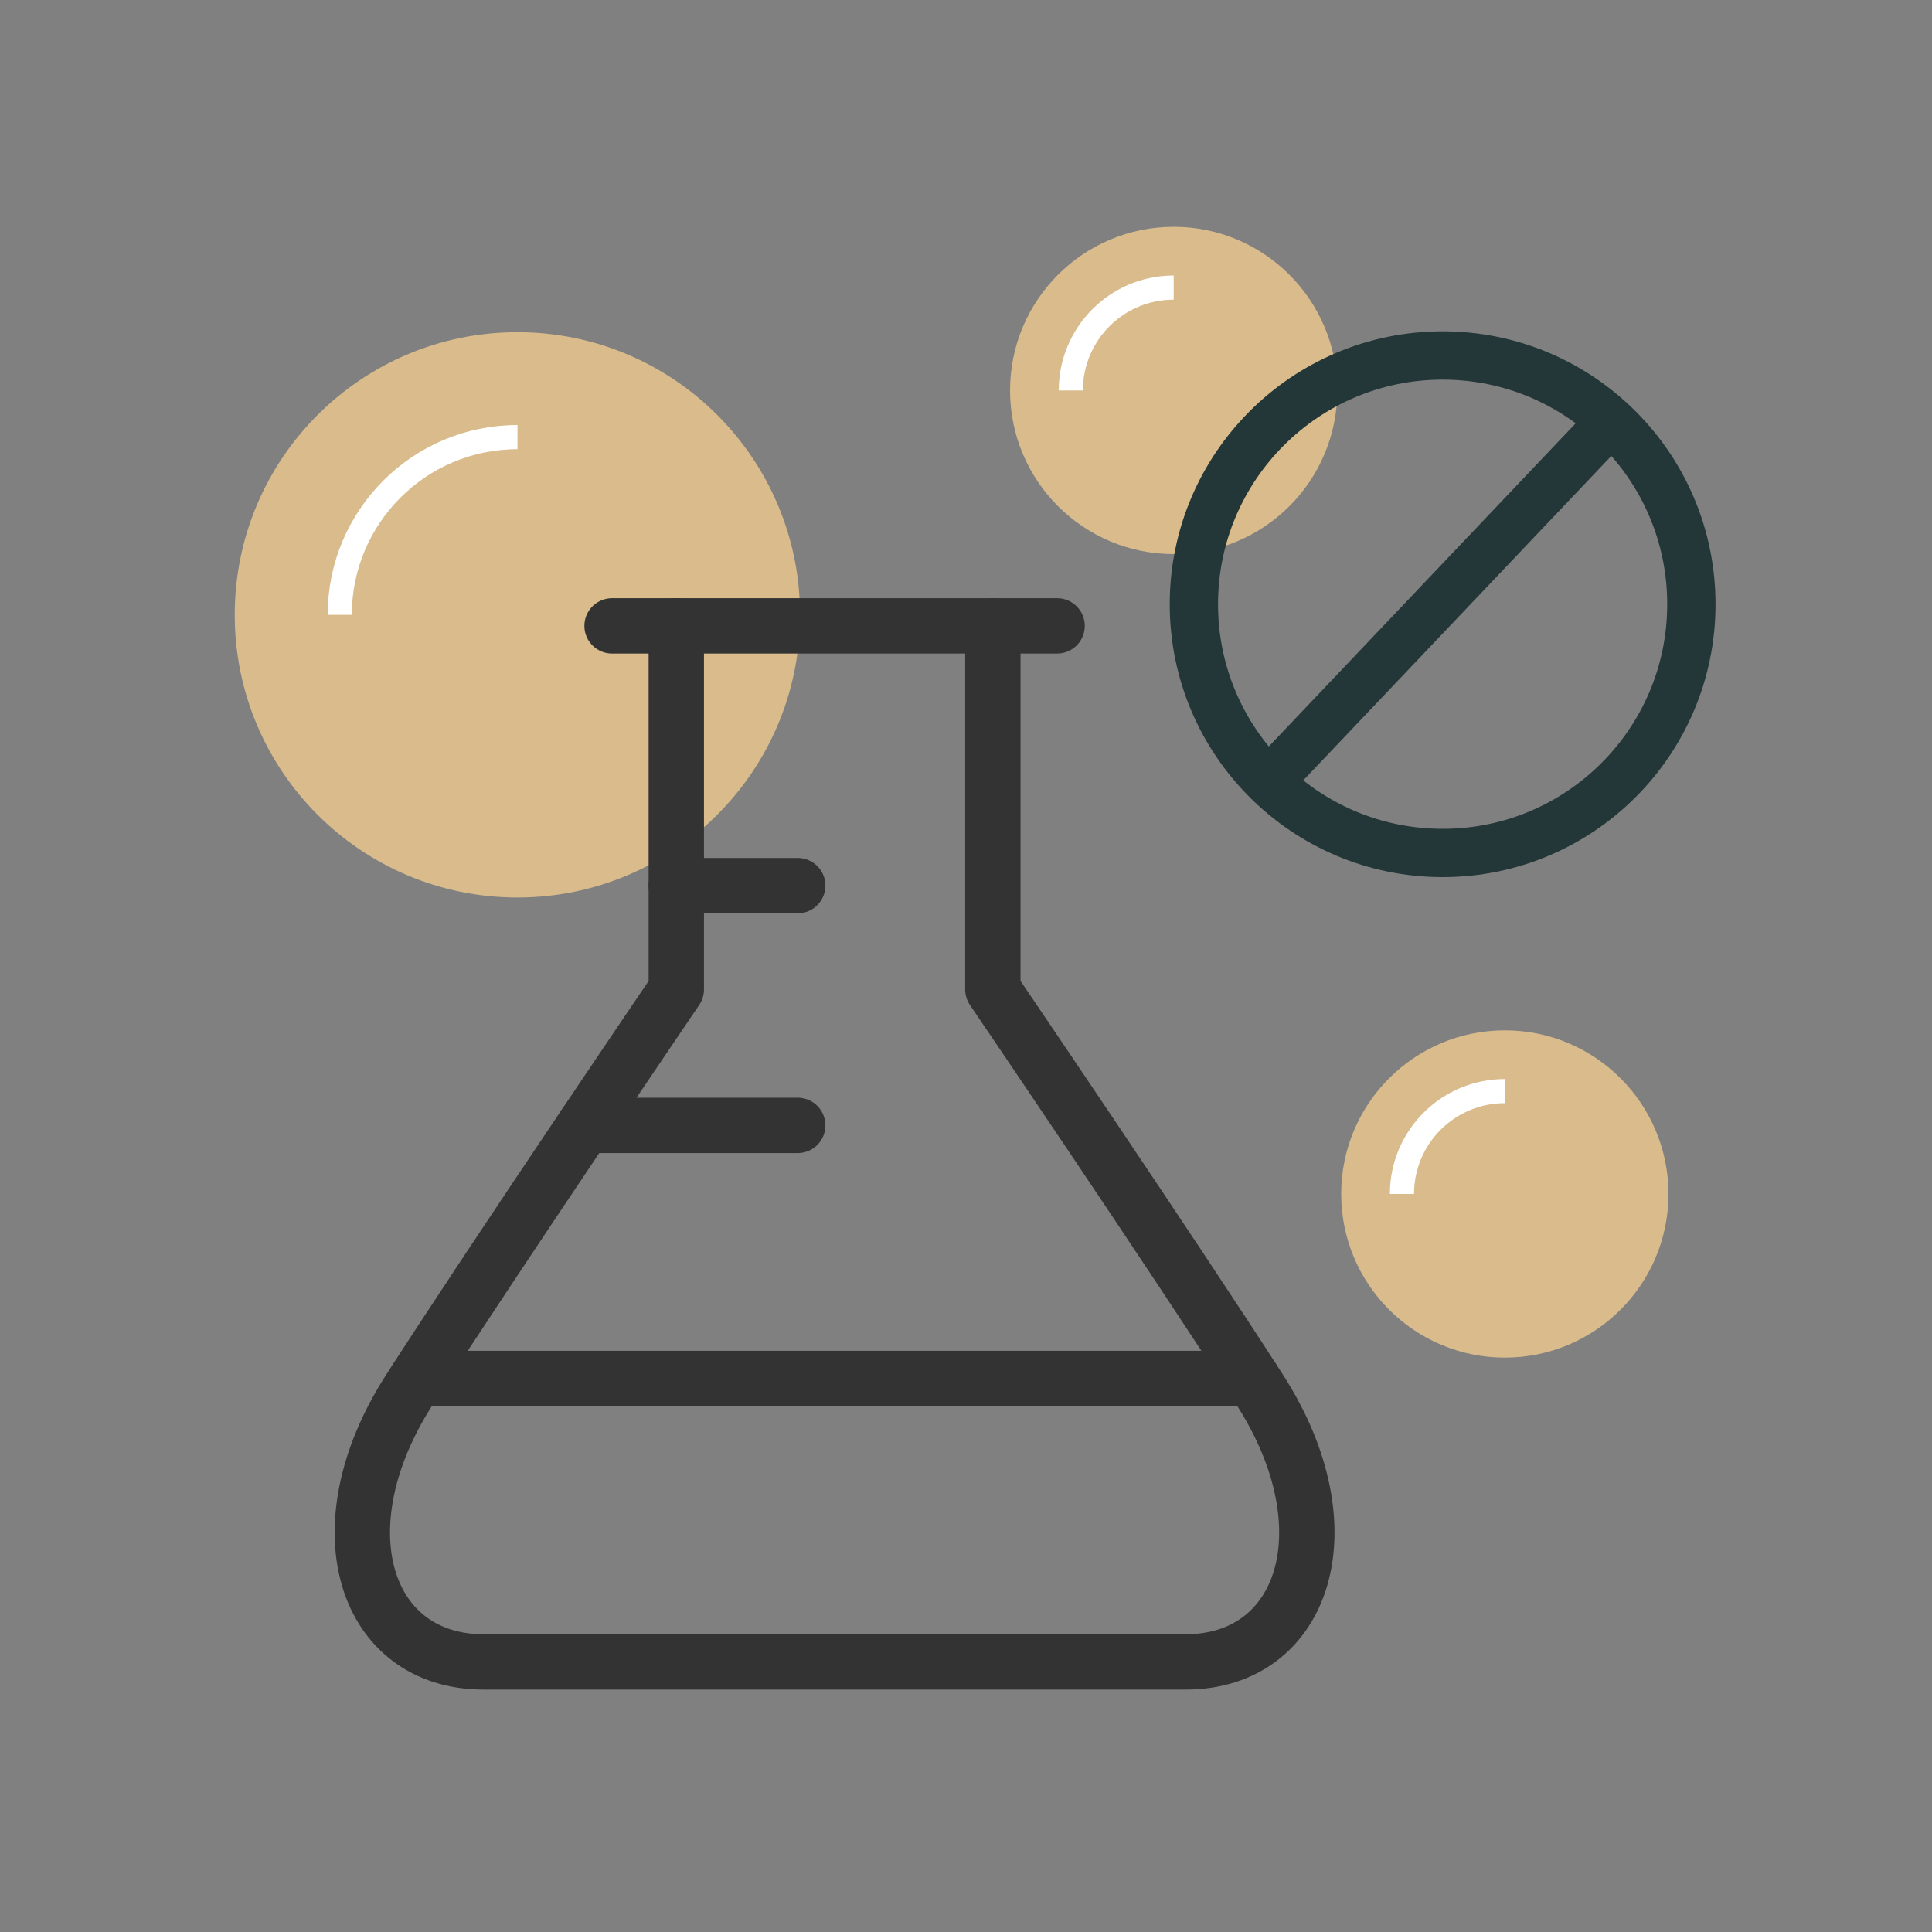
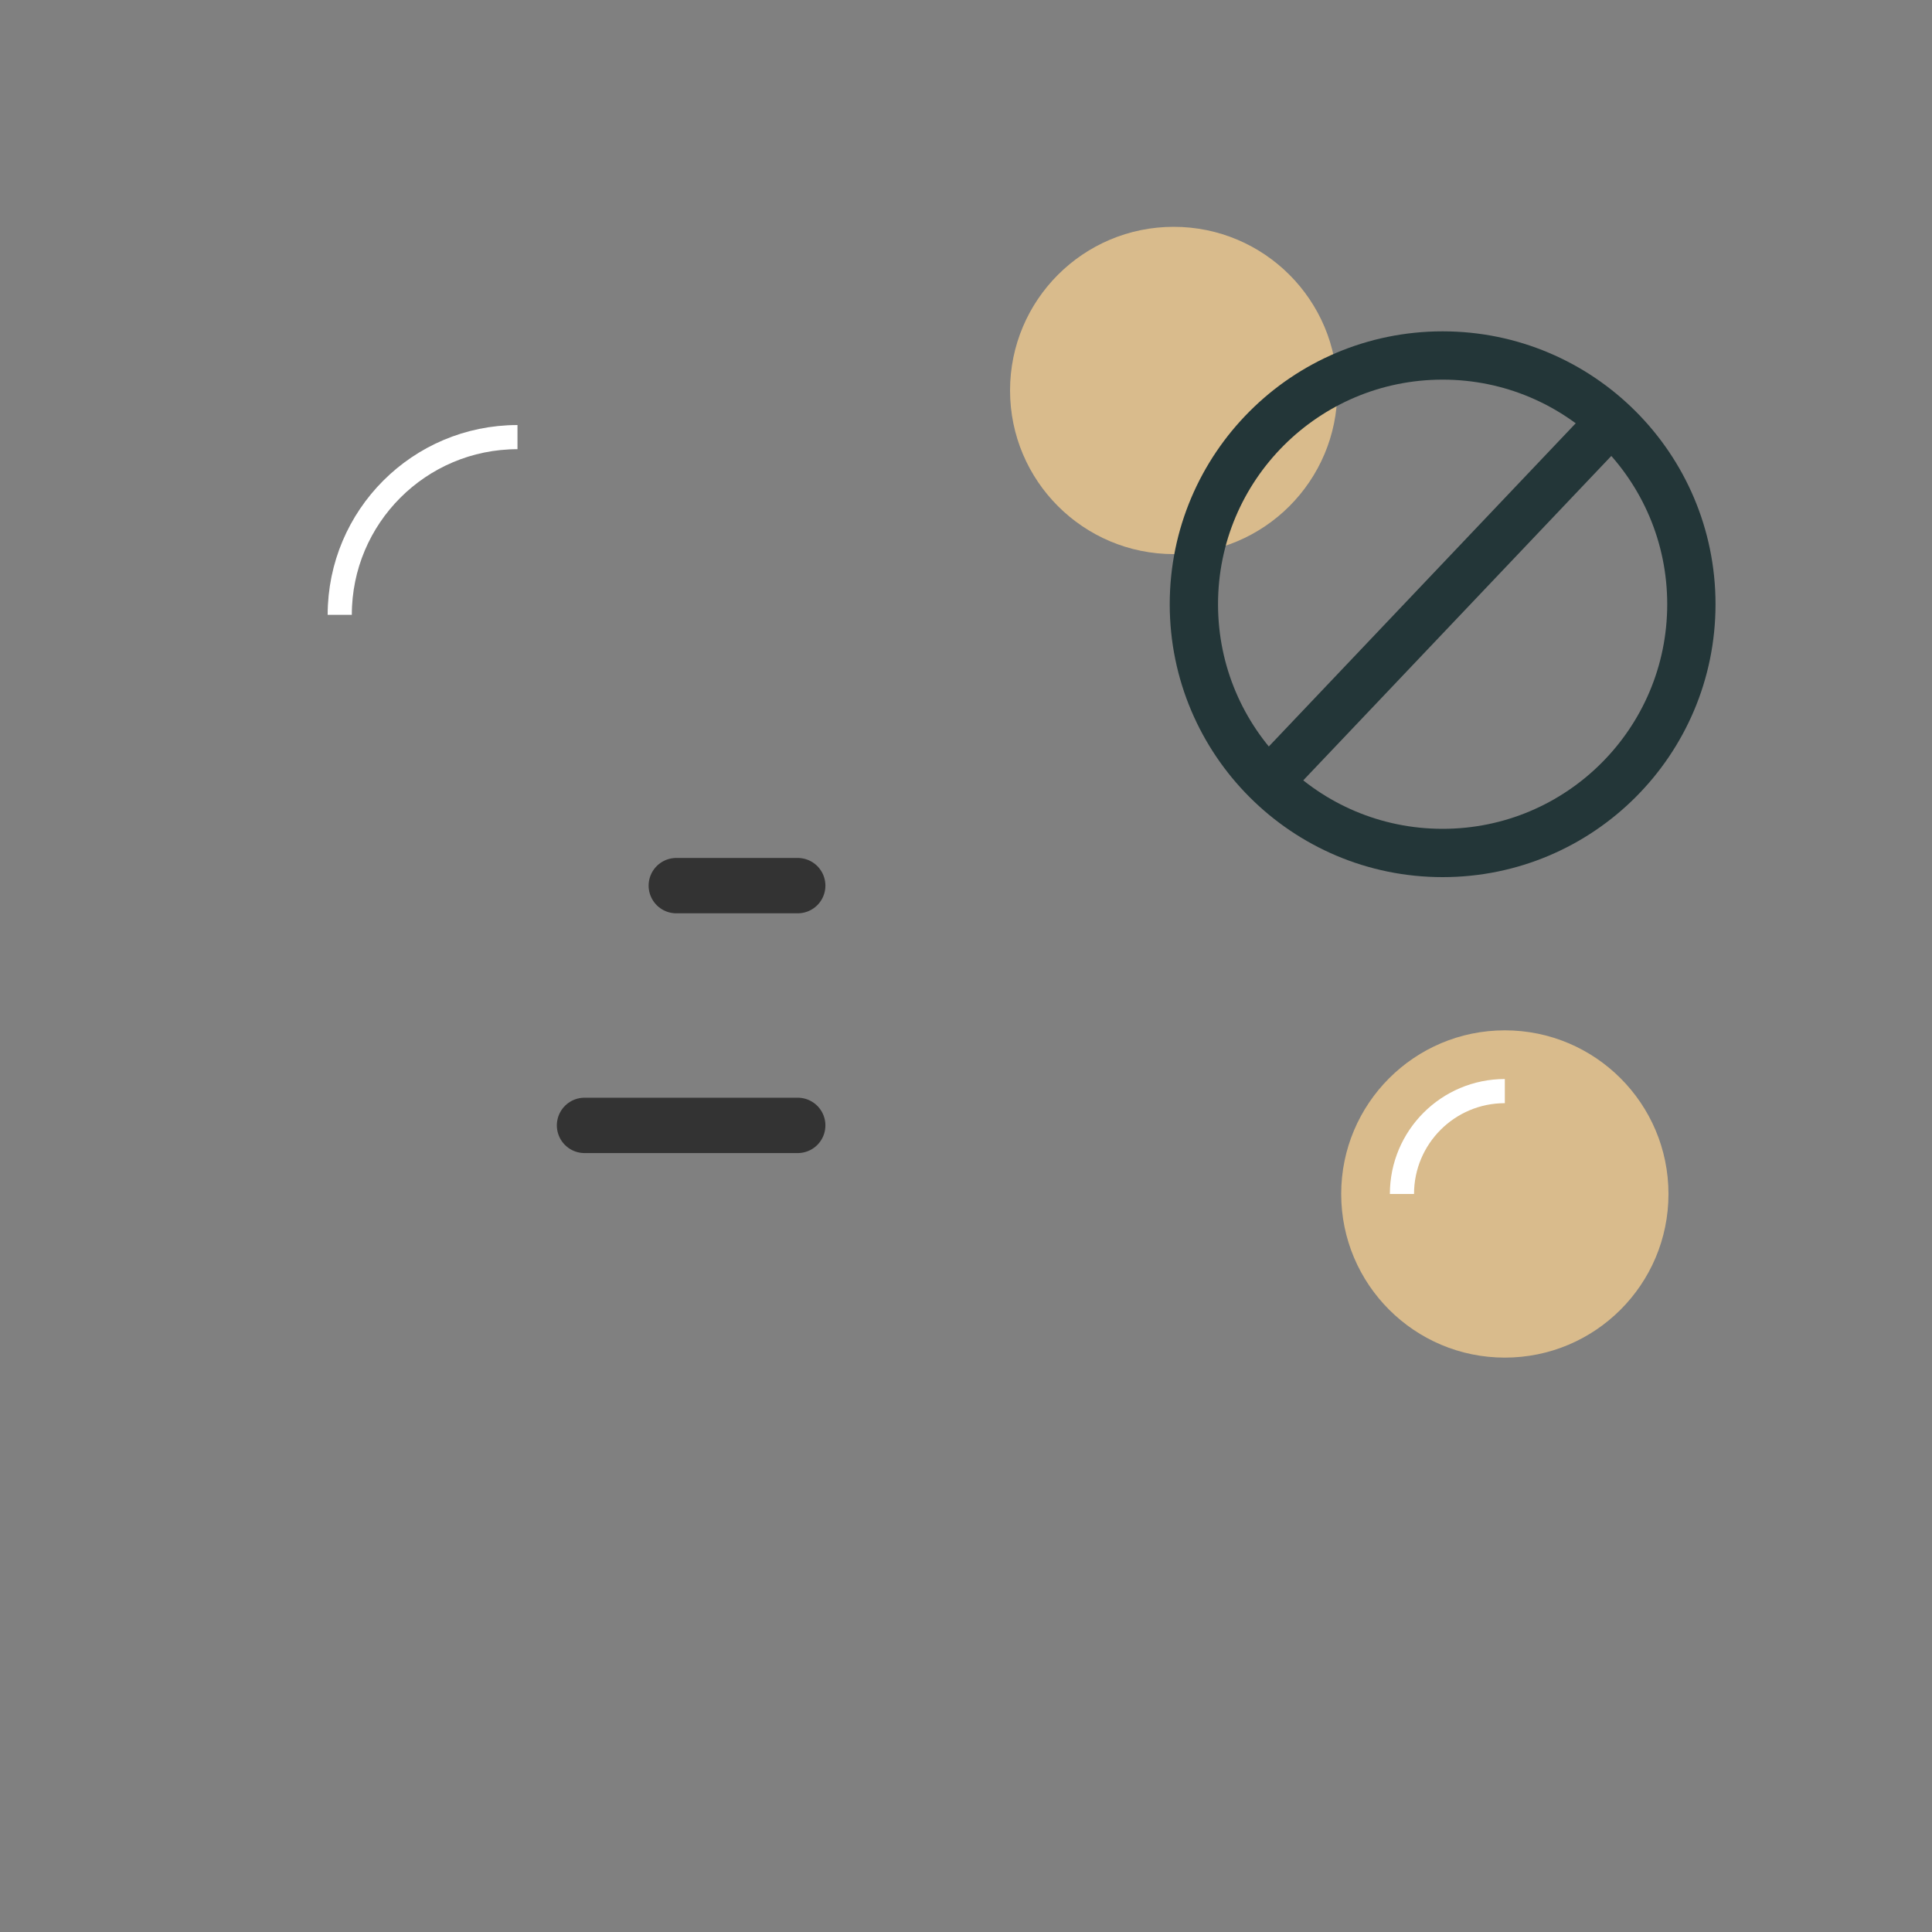
<svg xmlns="http://www.w3.org/2000/svg" id="Ebene_1" viewBox="0 0 200 200">
  <rect x="0" y="0" width="200" height="200" fill="#808080" stroke="none" />
  <defs>
    <style>.cls-1{fill:#d9bb8c;}.cls-2{stroke:#233638;stroke-width:5px;}.cls-2,.cls-3,.cls-4{fill:none;}.cls-2,.cls-4{stroke-linecap:round;stroke-linejoin:round;}.cls-3{stroke:#fff;stroke-miterlimit:10;stroke-width:2.5px;}.cls-4{stroke:#333;stroke-width:5.73px;}</style>
  </defs>
-   <circle class="cls-1" cx="53.56" cy="63.65" r="29.26" />
  <path class="cls-3" d="m35.17,63.65c0-10.16,8.24-18.4,18.4-18.4" />
  <circle class="cls-1" cx="155.78" cy="123.6" r="16.94" />
  <path class="cls-3" d="m145.13,123.6c0-5.88,4.77-10.65,10.65-10.65" />
  <circle class="cls-1" cx="121.5" cy="40.42" r="16.94" />
-   <path class="cls-3" d="m110.85,40.42c0-5.88,4.77-10.65,10.65-10.65" />
  <g>
-     <line class="cls-4" x1="43.14" y1="142.7" x2="129.65" y2="142.7" />
    <line class="cls-4" x1="60.51" y1="116.5" x2="82.58" y2="116.5" />
    <line class="cls-4" x1="70.01" y1="91.68" x2="82.58" y2="91.68" />
-     <path class="cls-4" d="m70.01,64.79v37.64s-18.43,27.13-27.64,41.46c-9.21,14.33-4.6,28.15,7.68,28.15h72.69c12.29,0,16.89-13.82,7.68-28.15s-27.64-41.46-27.64-41.46v-37.64" />
-     <line class="cls-4" x1="63.36" y1="64.79" x2="109.43" y2="64.79" />
  </g>
  <g>
    <circle class="cls-2" cx="149.34" cy="62.55" r="25.75" />
    <line class="cls-2" x1="166.44" y1="43.95" x2="131.6" y2="80.64" />
  </g>
</svg>